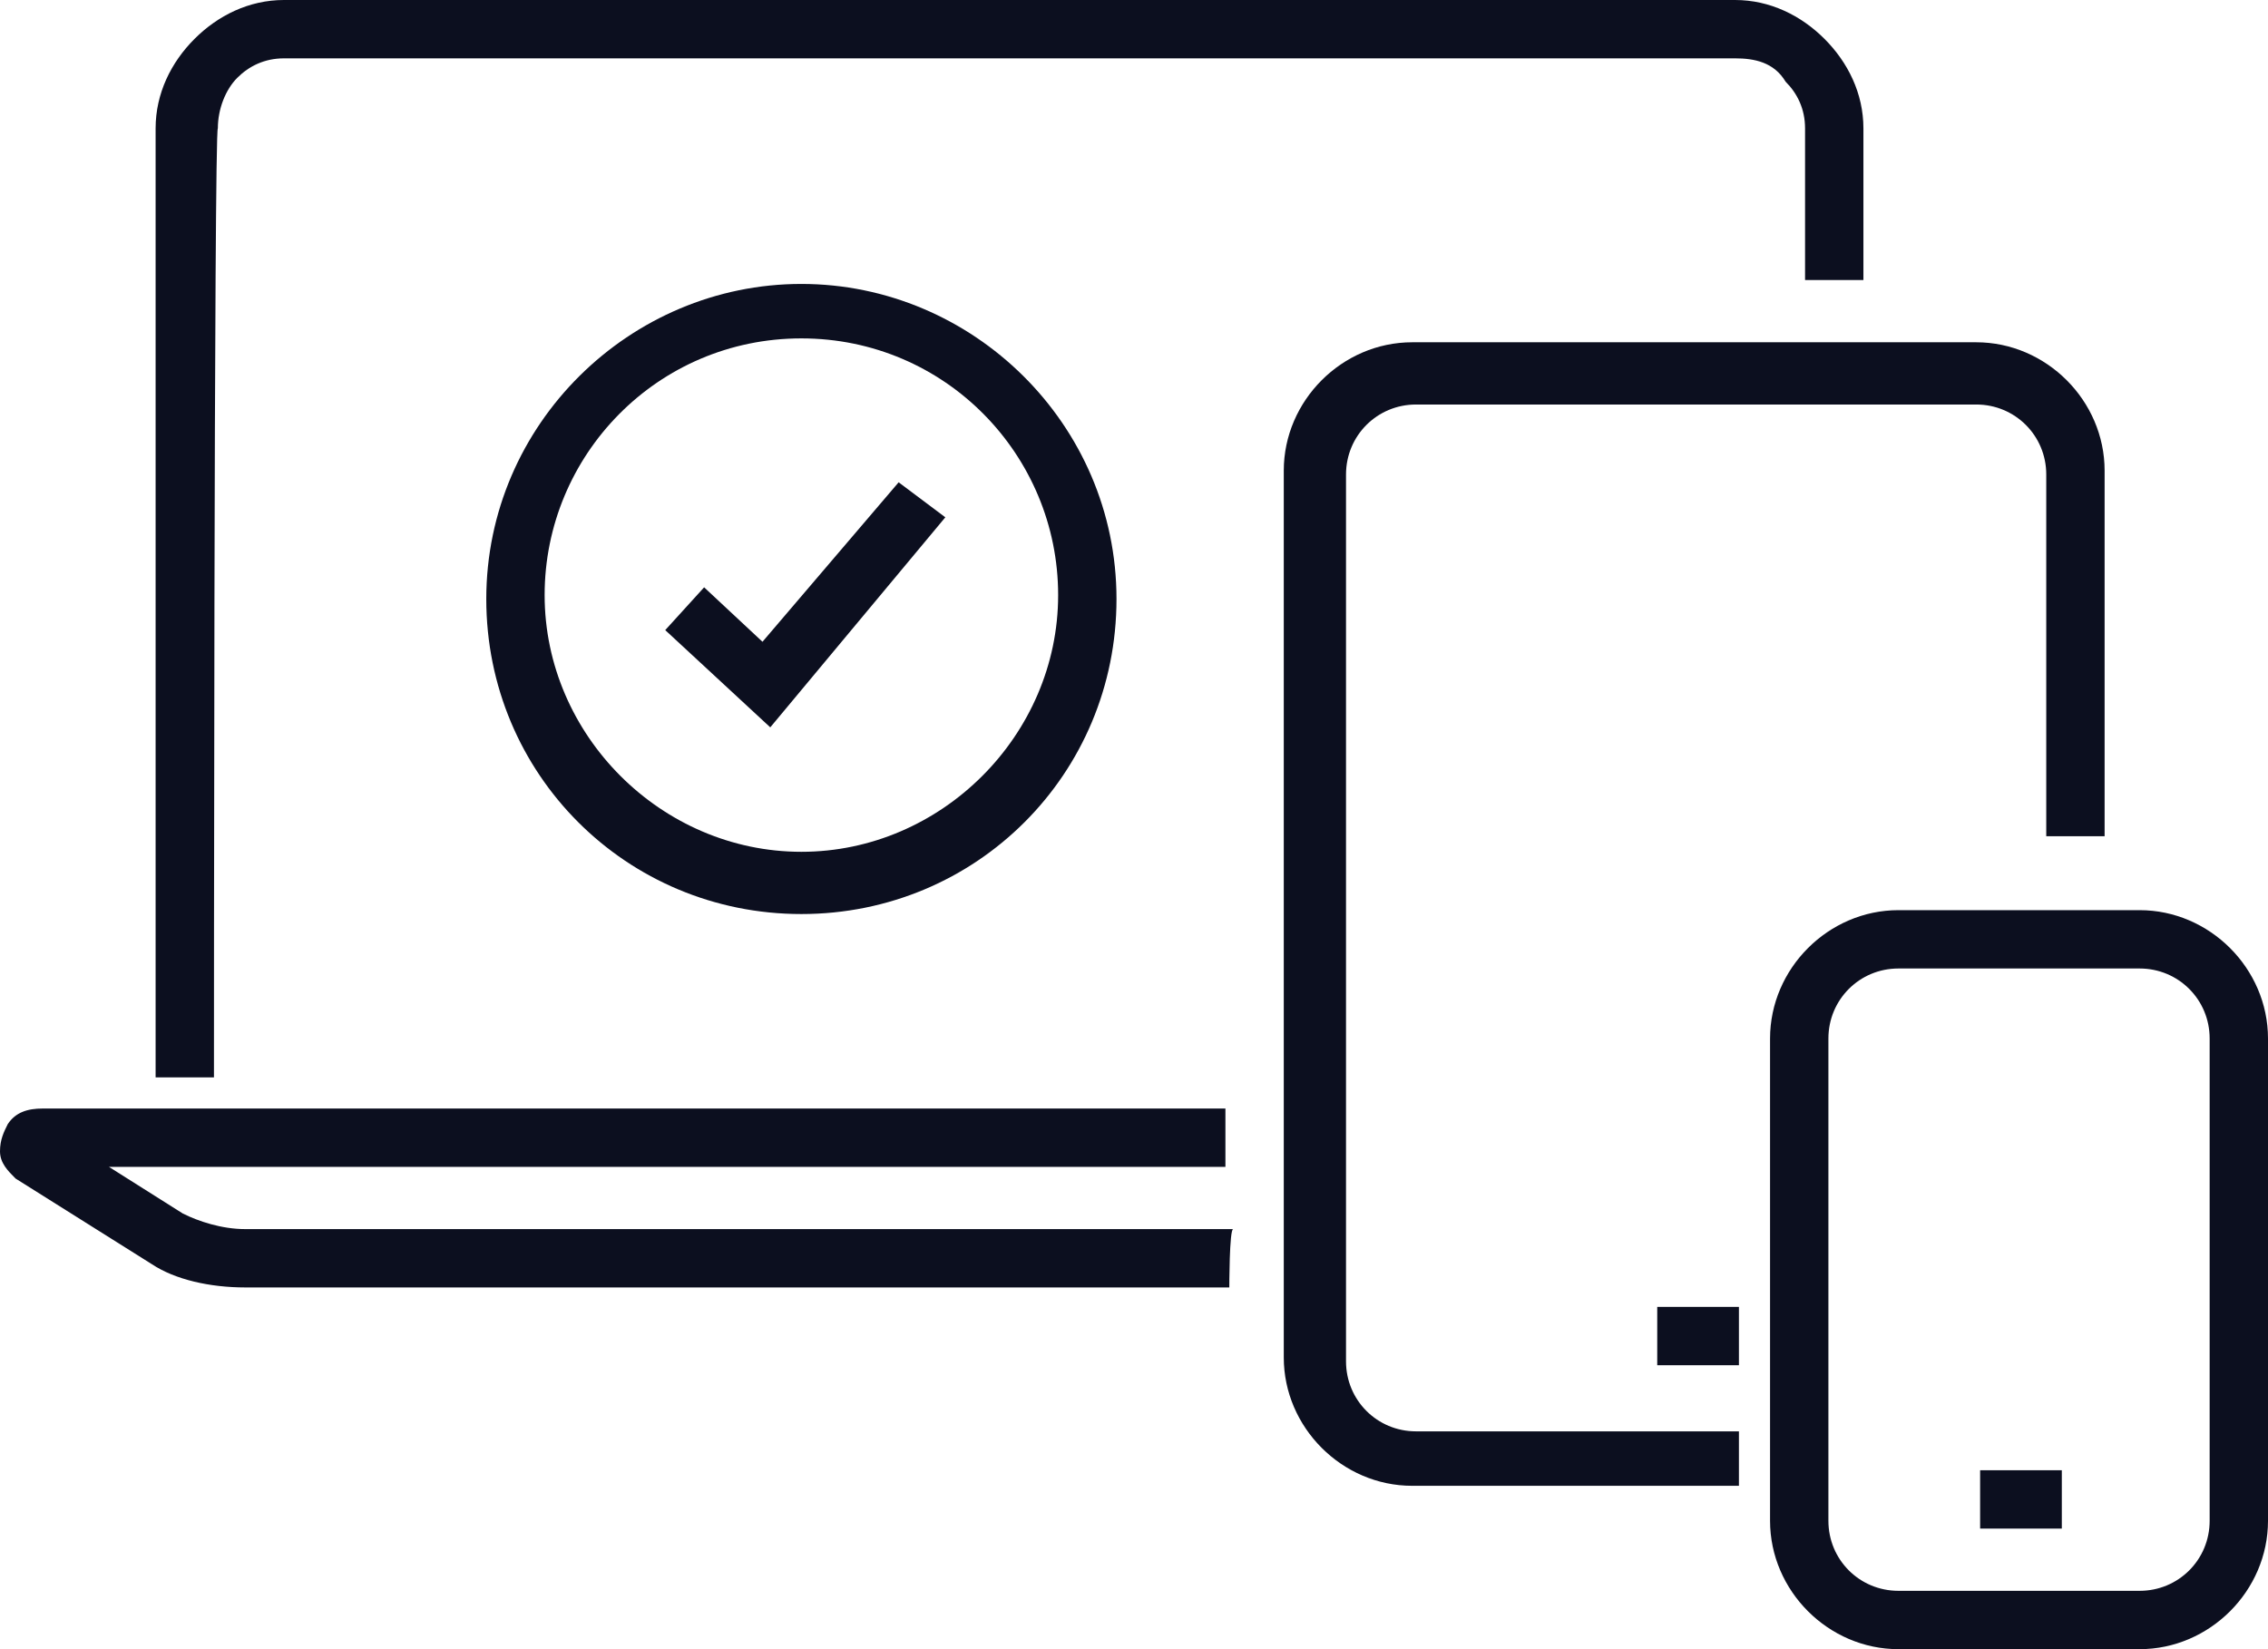
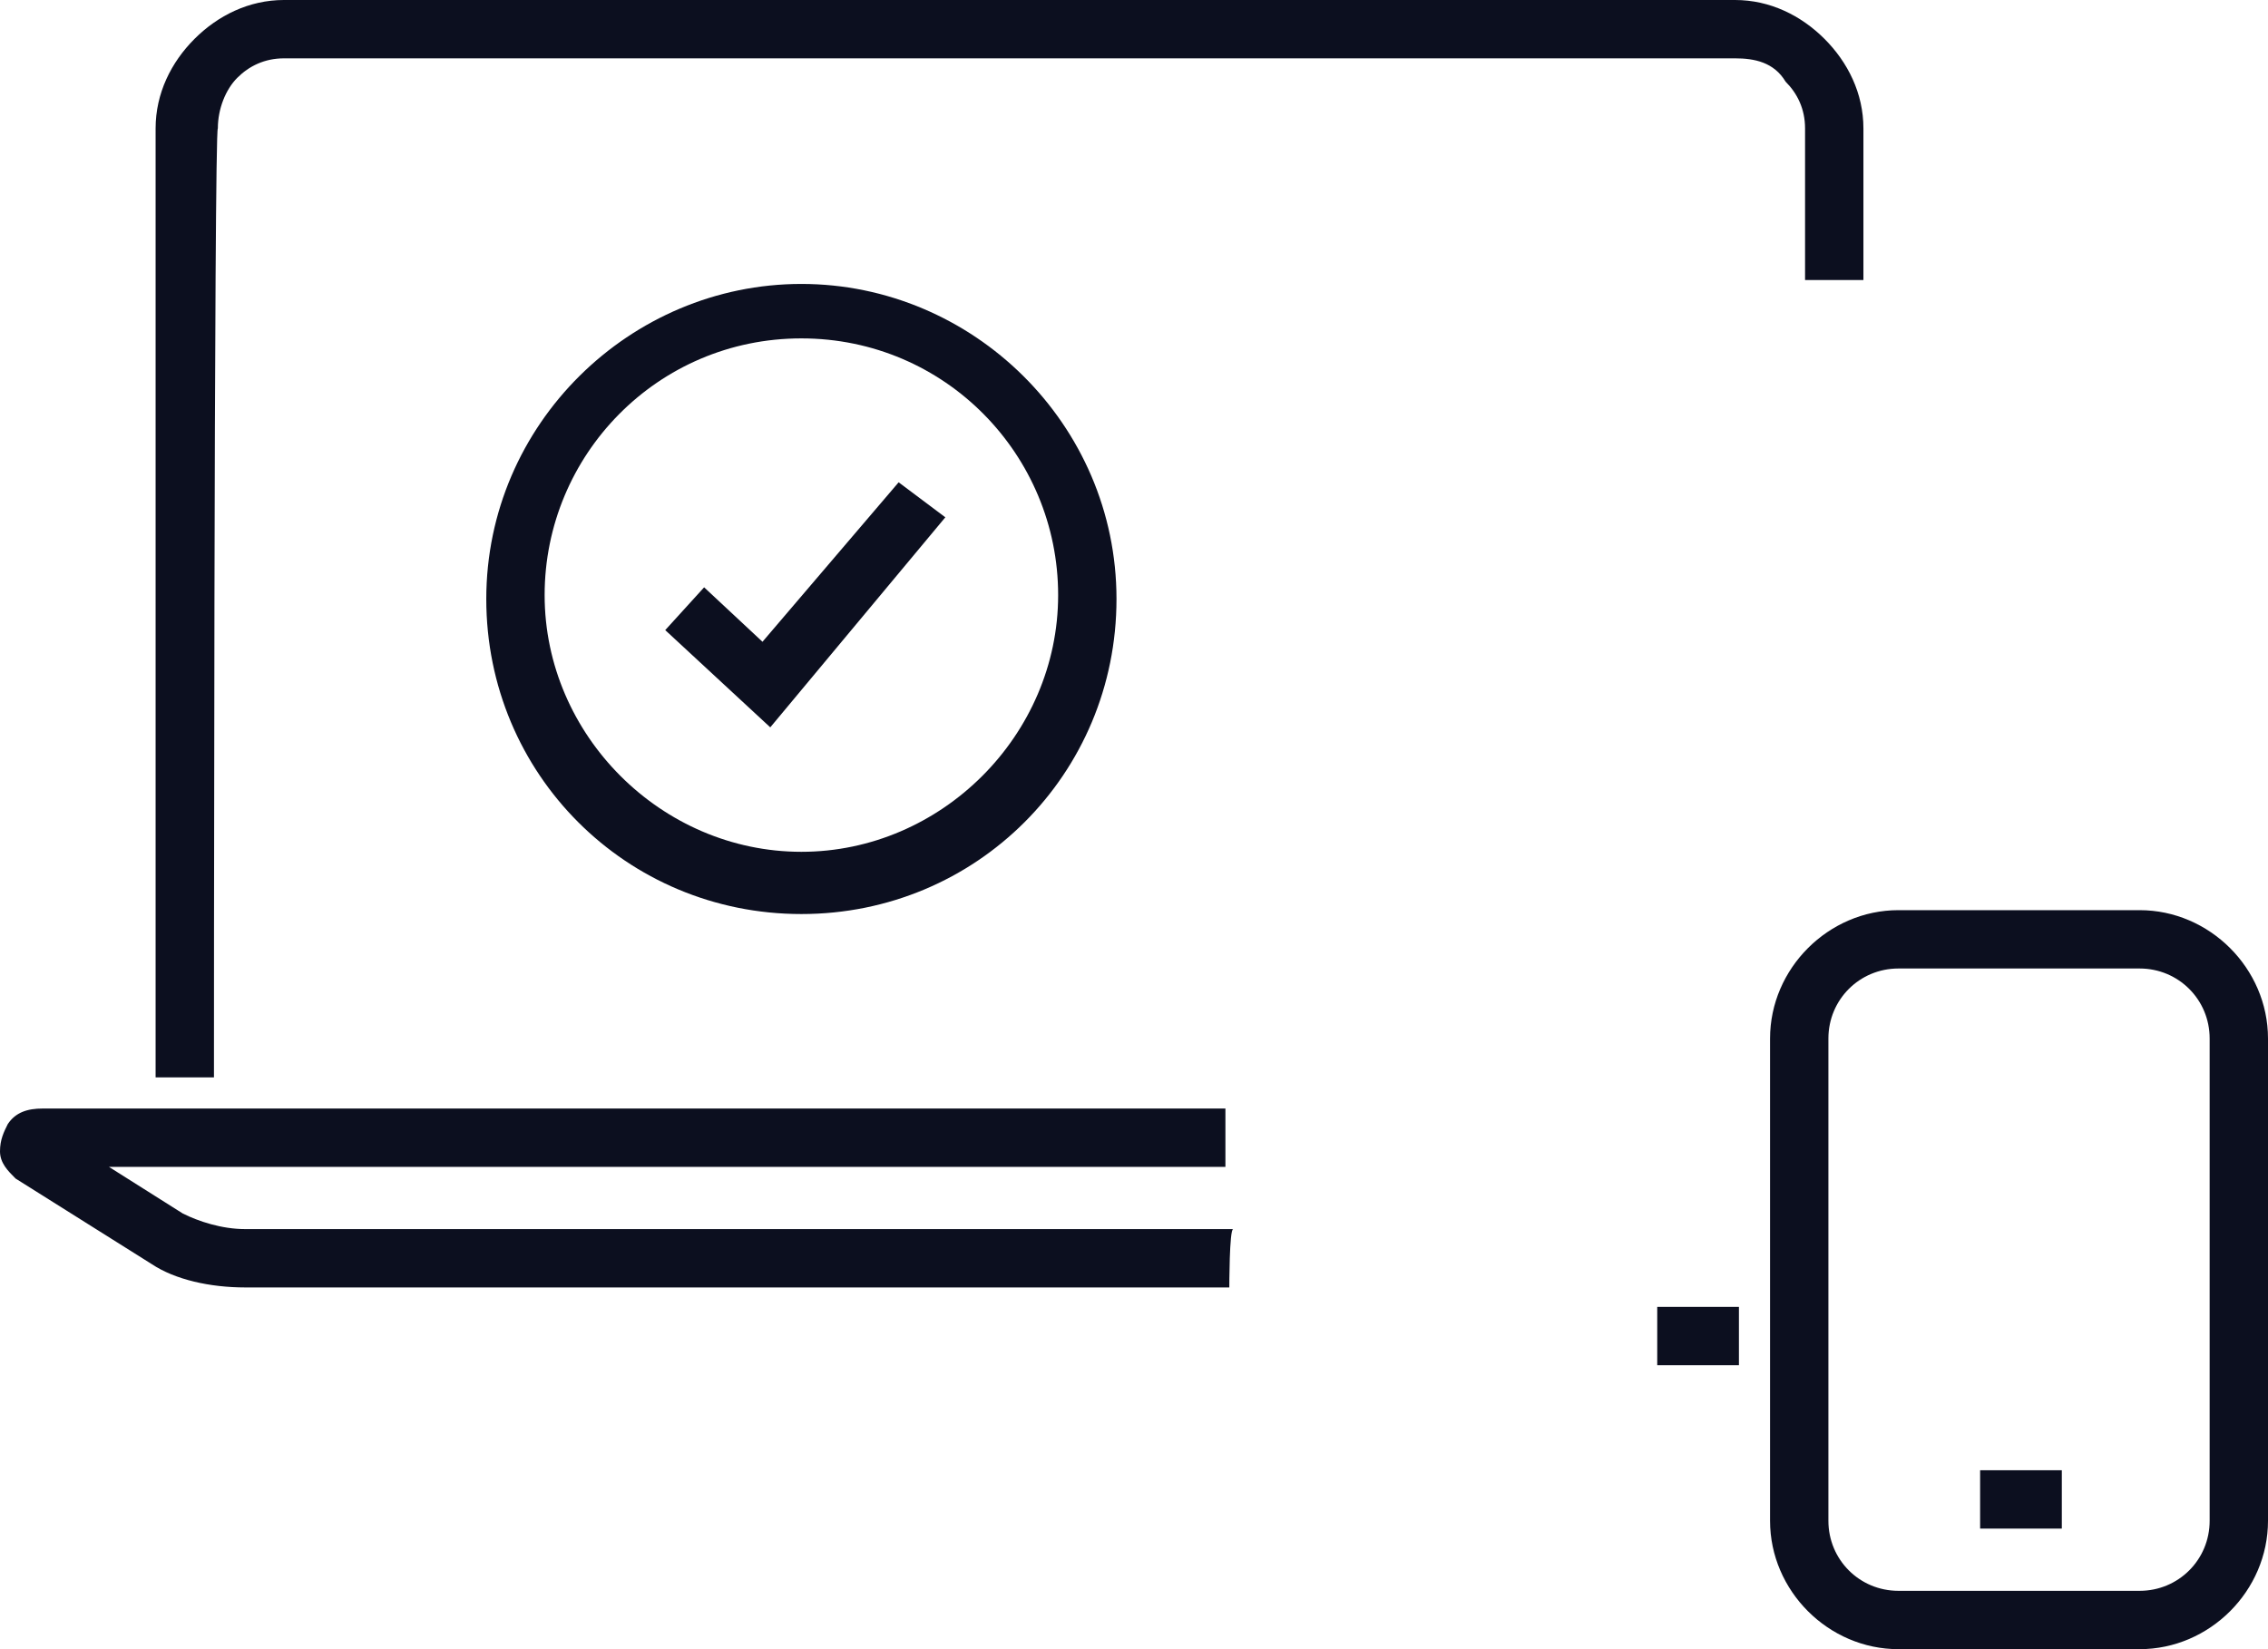
<svg xmlns="http://www.w3.org/2000/svg" id="Capa_2" viewBox="0 0 58.3 42.4">
  <defs>
    <style>.cls-1{fill:#0c0f1f;}</style>
  </defs>
  <g id="Capa_1-2">
    <g>
      <path class="cls-1" d="M31.6,33.1H6.3c-.9,0-1.8-.2-2.4-.6L.4,30.3c-.2-.2-.4-.4-.4-.7s.1-.5,.2-.7c.2-.3,.5-.4,.9-.4H31.5v1.5H2.8l1.9,1.2c.4,.2,1,.4,1.6,.4H31.7c-.1,0-.1,1.5-.1,1.5Z" />
      <path class="cls-1" d="M5.5,27.7h-1.5V3.3c0-.9,.4-1.7,1-2.3s1.4-1,2.3-1H44.6c.9,0,1.7,.4,2.3,1s1,1.4,1,2.3v3.9h-1.5V3.3c0-.5-.2-.9-.5-1.2-.3-.5-.8-.6-1.3-.6H7.3c-.5,0-.9,.2-1.2,.5-.3,.3-.5,.8-.5,1.3-.1,0-.1,24.4-.1,24.4Z" />
-       <path class="cls-1" d="M44.6,38.2h-8.3c-1.8,0-3.3-1.5-3.3-3.3V12.1c0-1.8,1.5-3.3,3.3-3.3h14.5c1.8,0,3.3,1.5,3.3,3.3v9.4h-1.5V12.2c0-1-.8-1.8-1.8-1.8h-14.4c-1,0-1.8,.8-1.8,1.8v22.8c0,1,.8,1.8,1.8,1.8h8.3v1.4h-.1Z" />
      <path class="cls-1" d="M55,42.4h-6.2c-1.8,0-3.3-1.5-3.3-3.3v-12.4c0-1.8,1.5-3.3,3.3-3.3h6.2c1.8,0,3.3,1.5,3.3,3.3v12.4c0,1.8-1.5,3.3-3.3,3.3Zm-6.2-17.5c-1,0-1.8,.8-1.8,1.8v12.4c0,1,.8,1.8,1.8,1.8h6.2c1,0,1.8-.8,1.8-1.8v-12.4c0-1-.8-1.8-1.8-1.8h-6.2Z" />
      <rect class="cls-1" x="50.9" y="37.8" width="2.1" height="1.5" />
      <rect class="cls-1" x="42.6" y="33.6" width="2.1" height="1.5" />
      <g>
        <path class="cls-1" d="M20.6,23.5c-4.5,0-8.1-3.6-8.1-8.1s3.7-8.1,8.1-8.1,8.1,3.6,8.1,8.1-3.6,8.1-8.1,8.1Zm0-14.8c-3.7,0-6.6,3-6.6,6.6s3,6.6,6.6,6.6,6.6-3,6.6-6.6-2.9-6.6-6.6-6.6Z" />
        <polygon class="cls-1" points="19.8 18.7 17.1 16.2 18.1 15.1 19.6 16.5 23.1 12.4 24.3 13.3 19.8 18.7" />
      </g>
    </g>
  </g>
</svg>